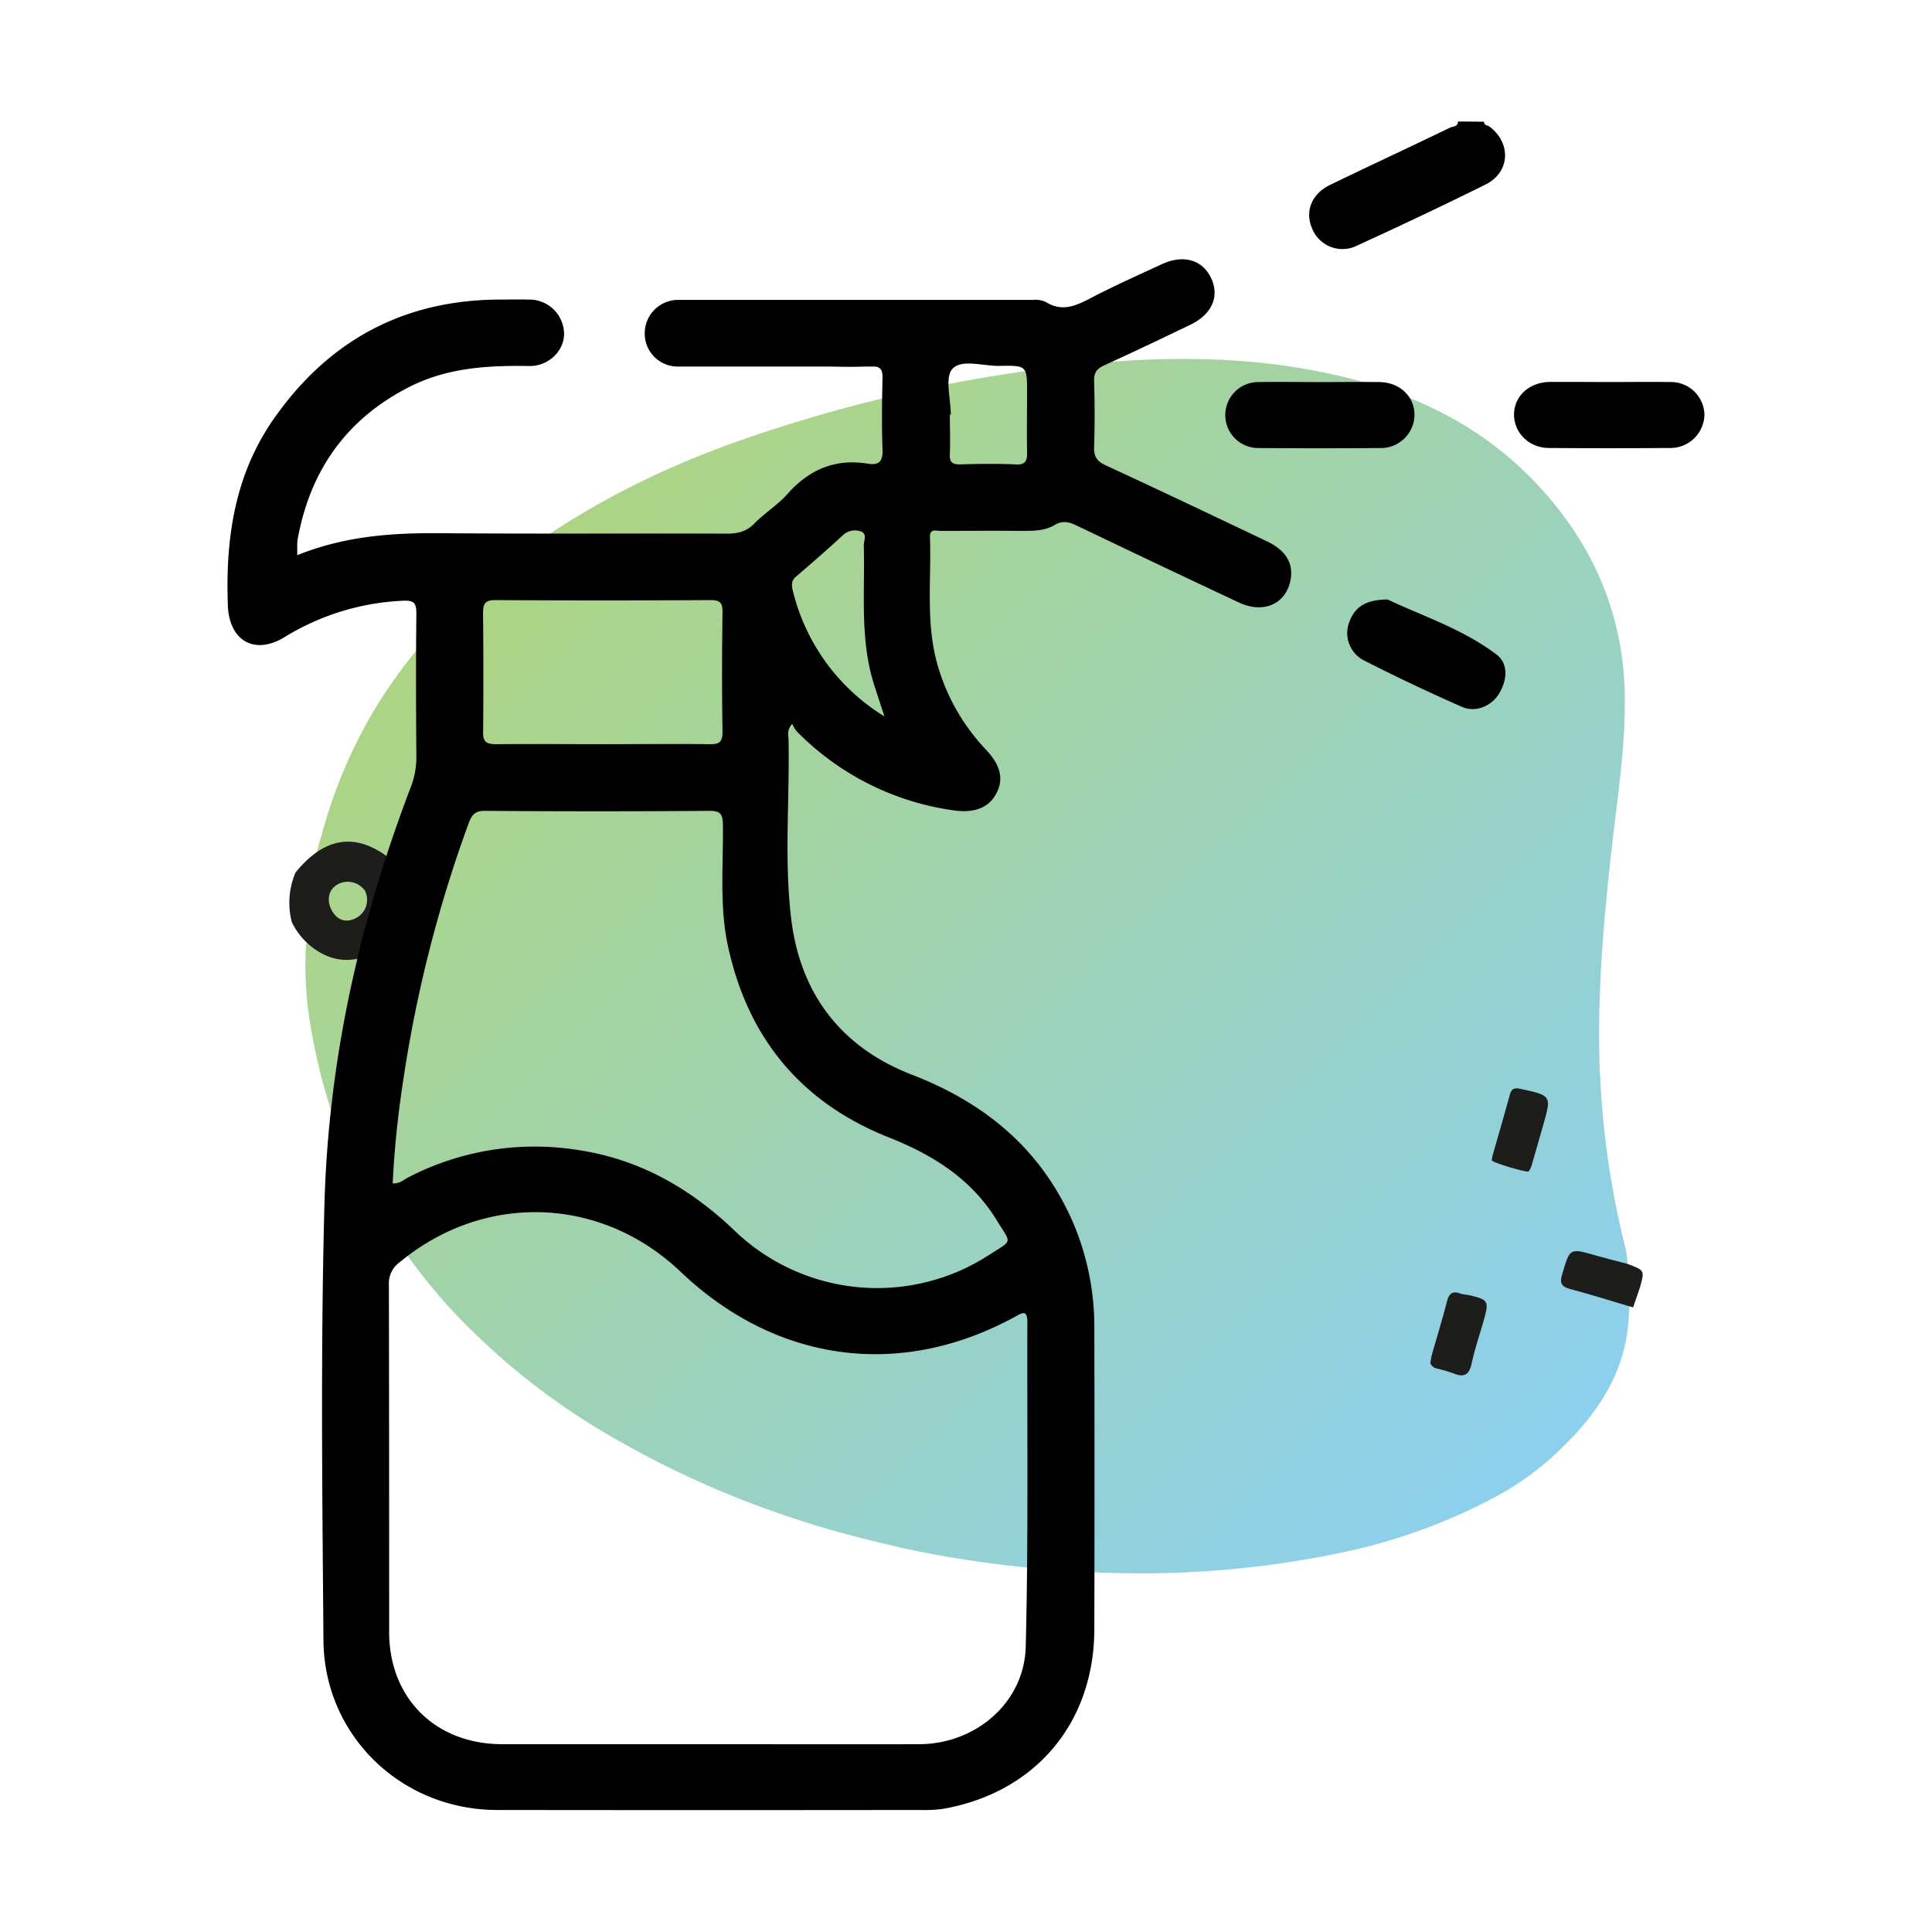
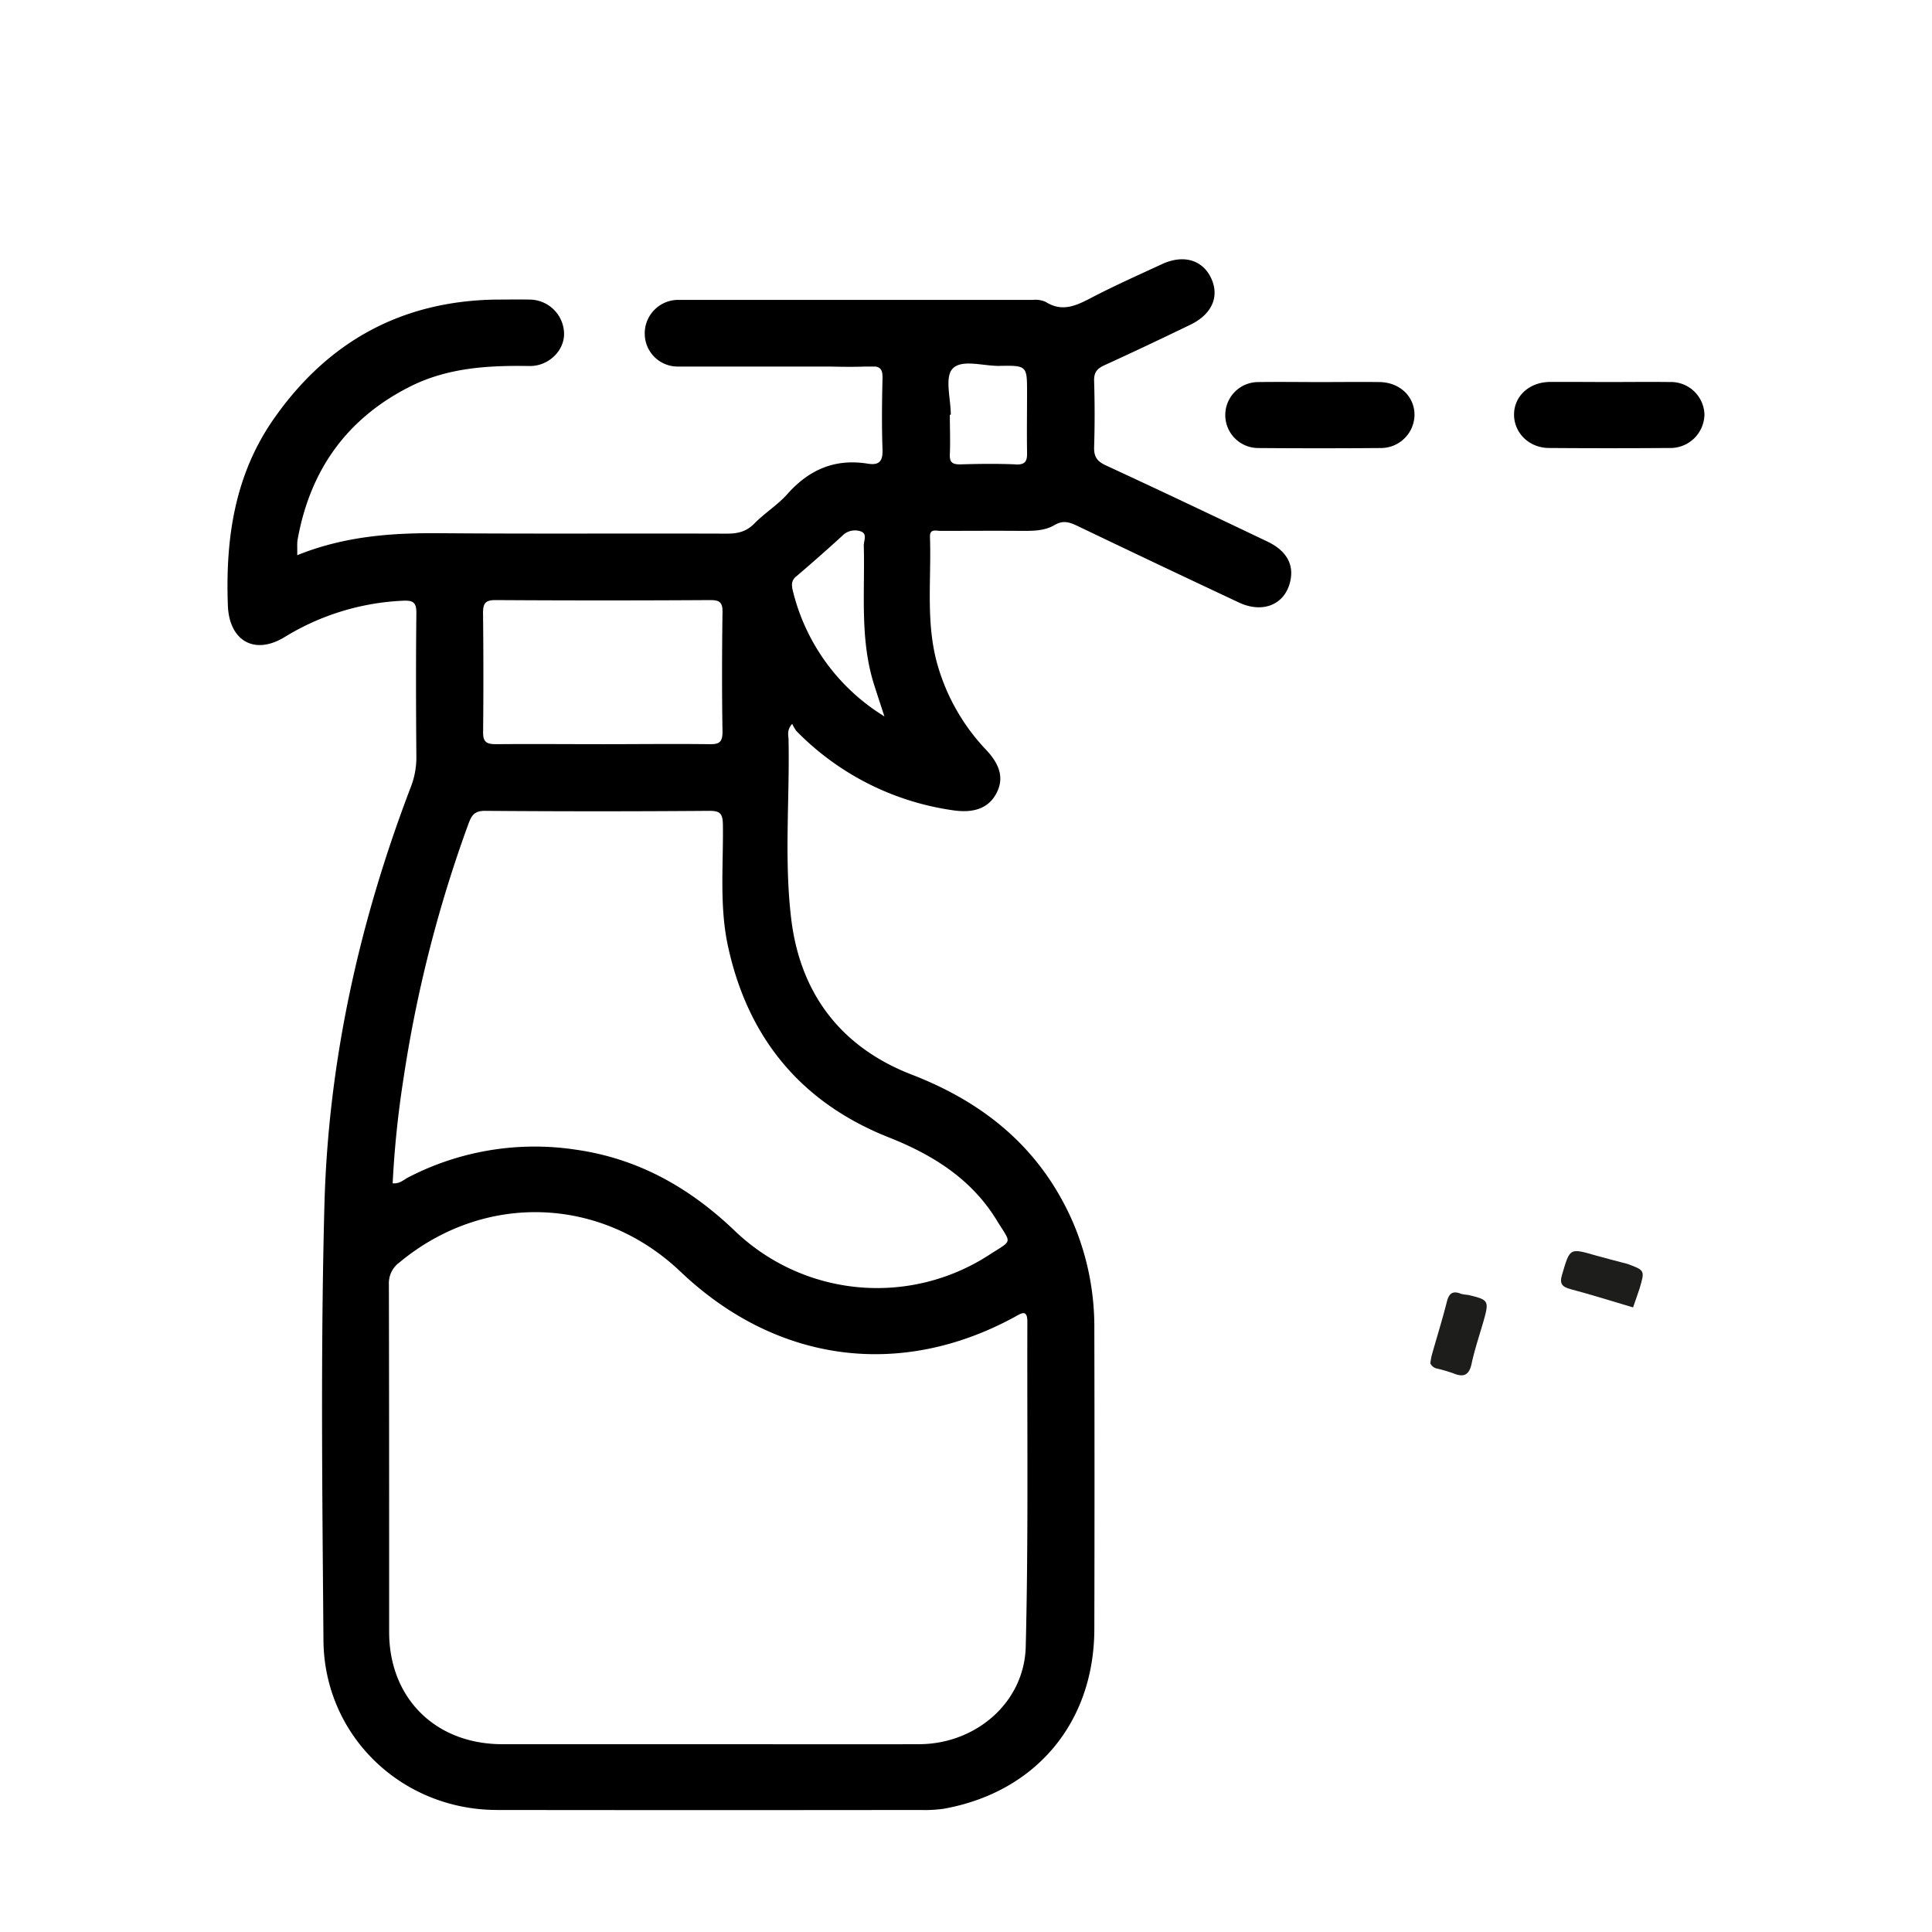
<svg xmlns="http://www.w3.org/2000/svg" id="Слой_1" data-name="Слой 1" viewBox="0 0 439.37 439.37">
  <defs>
    <style>.cls-1{fill:url(#Безымянный_градиент_6);}.cls-2{fill:#1d1d1b;}</style>
    <linearGradient id="Безымянный_градиент_6" x1="135.85" y1="111.83" x2="354.54" y2="335.17" gradientUnits="userSpaceOnUse">
      <stop offset="0" stop-color="#76b833" stop-opacity="0.6" />
      <stop offset="1" stop-color="#40b0e5" stop-opacity="0.6" />
    </linearGradient>
  </defs>
  <title>Монтажная область 8</title>
-   <path class="cls-1" d="M370.58,295.27l0-.21c0-.14-.07-1-.08-1.15l-.15-2.16c-.05-.72-.09-1.44-.12-2.16,0-.44,0-1-.07-1.58a27.18,27.18,0,0,0-.27-2.88v-.19h0c0-.2-.06-.4-.11-.6a199.85,199.85,0,0,1-6.12-49.46c.06-15.43,1.53-30.74,3.35-46,1.27-10.64,2.79-21.31,2.46-32-.55-17.85-7.43-33.27-19.52-46.33-14.92-16.12-34.13-23.64-55.26-27-15.82-2.53-31.72-2.32-47.63-.79a338.13,338.13,0,0,0-71,14.8c-15.64,5-30.67,11.31-44.76,19.88a172.07,172.07,0,0,0-20.1,14.11c-18.8,15.47-31.73,34.79-38.05,58.34A58.84,58.84,0,0,0,71,199.05a47.62,47.62,0,0,1-1,6.31,19,19,0,0,0,.09,8.5h0a3.5,3.5,0,0,0-.51,1.12,81.23,81.23,0,0,0,1,18.07c2.75,16.57,8.24,32.07,17.7,46.16a148.59,148.59,0,0,0,13.16,17.31,156.76,156.76,0,0,0,34.37,28.29,217.08,217.08,0,0,0,43.21,20c7.4,2.54,14.93,4.57,22.53,6.37,4.45,1.06,8.93,2,13.44,2.78a265.3,265.3,0,0,0,43.16,3.84,221.11,221.11,0,0,0,49.31-5.22,131,131,0,0,0,31.46-11.54,66.93,66.93,0,0,0,14.3-9.89c8.73-8,15.71-17.23,17-29.38.16-1.54.13-1.95.29-3.61.06-1.41.12-2.14.1-2.92Z" />
  <path class="cls-2" d="M325.27,310c.1-.51.18-1.23.37-1.92,1.13-4,2.38-8,3.39-12,.5-2,1.37-2.61,3.27-1.83a10.45,10.45,0,0,0,1.54.23c4.74,1.11,4.86,1.32,3.53,6-.92,3.21-2,6.38-2.7,9.64-.57,2.65-1.83,3.17-4.18,2.19a36.77,36.77,0,0,0-3.6-1.06A2.08,2.08,0,0,1,325.27,310Z" />
-   <path class="cls-2" d="M339.24,263.88c.06-.33.12-.83.26-1.31,1.28-4.5,2.6-9,3.83-13.51.38-1.38.92-1.77,2.42-1.44,7.12,1.55,7.13,1.5,5.15,8.42-.83,2.9-1.65,5.81-2.5,8.7a5.1,5.1,0,0,1-.74,1.66C347.39,266.75,339.61,264.48,339.24,263.88Z" />
-   <path class="cls-2" d="M70.57,215.08c3.74,3.07,8,4.06,12.58,2.45,5.63-2,9-6,9.3-12.11a12.3,12.3,0,0,0-6.5-12c-6.69-3.86-12.94-2.14-18.74,5a17.57,17.57,0,0,0-.86,11.25A15.91,15.91,0,0,0,70.57,215.08ZM77,201A4.79,4.79,0,0,1,83,202.58a4.66,4.66,0,0,1-1.68,6c-2.34,1.41-4.48.88-5.81-1.43C74.13,204.66,74.71,202.16,77,201Z" />
  <path class="cls-2" d="M371.39,297.33c-4.7-1.39-9.38-2.87-14.12-4.13-2-.53-2.7-1.2-2-3.42,1.76-5.94,1.64-6,7.61-4.27,2.41.68,4.83,1.29,7.25,1.93,3.93,1.46,3.95,1.47,2.77,5.49C372.43,294.41,371.88,295.86,371.39,297.33Z" />
-   <path d="M337.51,27.68c-.06.88.8.79,1.24,1.12,5,3.79,4.66,10.38-.89,13.15-9.66,4.81-19.42,9.4-29.23,13.9a7.42,7.42,0,0,1-10.1-3.58c-1.89-4-.38-8.15,4-10.24,9-4.37,18.17-8.6,27.22-13,.64-.31,1.82-.15,1.81-1.4Z" />
  <path d="M300.31,86.89c4.49,0,9-.06,13.46,0,4.65.08,8,3.38,7.91,7.62a7.65,7.65,0,0,1-7.82,7.38q-13.84.11-27.67,0a7.5,7.5,0,1,1-.08-15C290.83,86.82,295.57,86.89,300.31,86.89Z" />
  <path d="M365.95,86.88c4.61,0,9.23-.06,13.84,0a7.62,7.62,0,0,1,7.83,7.35,7.74,7.74,0,0,1-8,7.65q-13.65.1-27.3,0c-4.57,0-8-3.42-8-7.59s3.42-7.37,8.12-7.43C357,86.83,361.46,86.88,365.95,86.88Z" />
-   <path d="M315.59,136.34c7.47,3.59,16.85,6.57,24.71,12.48,2.81,2.11,2.46,5.83.63,8.89-1.72,2.88-5.38,4.4-8.43,3.05q-11.38-5-22.5-10.66a7,7,0,0,1-3.1-8.76C308.1,138.17,310.46,136.34,315.59,136.34Z" />
  <path d="M288.21,123.15c-12.23-5.83-24.46-11.65-36.76-17.33-2-.93-2.69-2-2.63-4.16.16-5,.15-10,0-15-.06-1.93.63-2.82,2.35-3.6,6.57-3,13.07-6.08,19.56-9.22,4.92-2.38,6.66-6.45,4.69-10.61s-6.31-5.41-11.17-3.16c-5.42,2.51-10.88,4.94-16.16,7.7-3.41,1.78-6.56,3.24-10.28.89a5.76,5.76,0,0,0-2.91-.46l-28.56,0H154.28a7.61,7.61,0,0,0-7.65,7.9,7.48,7.48,0,0,0,7.46,7.26H188.7c2.69.06,5.39.1,8.07,0h2.32c1.31.2,1.65,1,1.61,2.71-.13,5.37-.19,10.75,0,16.12.1,2.65-.71,3.68-3.33,3.26-7.41-1.21-13.33,1.31-18.28,6.88-2.22,2.5-5.18,4.33-7.54,6.73-1.83,1.87-3.81,2.31-6.31,2.3-21.75-.08-43.5.07-65.25-.1-10.93-.09-21.65.67-32.39,5,0-.94,0-1.43,0-1.92a9.63,9.63,0,0,1,.06-1.5c2.82-15.89,11.2-27.72,25.74-35,8.51-4.24,17.68-4.76,27-4.6,4.33.07,7.91-3.45,7.88-7.34a7.88,7.88,0,0,0-7.93-7.77c-2.5-.05-5,0-7.5,0-21.55.3-38.34,9.58-50.59,27.13-8.91,12.75-11,27.25-10.44,42.41.28,8,6,11.43,12.91,7.21a56.14,56.14,0,0,1,26.81-8.26c2.5-.14,3.18.42,3.15,2.92-.12,10.87-.09,21.75,0,32.62a18.57,18.57,0,0,1-1.29,6.89c-11.69,30.6-18.75,62.3-19.62,95-.88,33-.48,66-.22,99,.17,21.68,17.74,38.54,39.46,38.57q48.19.06,96.37,0a29.92,29.92,0,0,0,5.23-.28c20.89-3.74,34.2-19.57,34.25-40.83q.08-34.12,0-68.25A60.54,60.54,0,0,0,244,277.95c-7.26-16.62-19.91-27.09-36.67-33.57-15.94-6.16-25.29-18.26-27.38-35.3-1.65-13.55-.35-27.21-.62-40.82,0-1-.48-2.19.83-3.64a8.68,8.68,0,0,0,1,1.67,61.93,61.93,0,0,0,35.35,17.95c4.94.78,8.3-.45,10.07-3.79s.93-6.5-2.39-10a46.56,46.56,0,0,1-10.78-18.57c-3-9.79-1.57-19.83-1.92-29.77-.07-1.94,1.38-1.38,2.36-1.38,6,0,12-.05,18,0,2.76,0,5.58.1,8-1.34,1.91-1.13,3.39-.64,5.17.21q18.33,8.79,36.73,17.42c5.26,2.47,10.12.61,11.53-4.26C294.47,128.64,292.76,125.32,288.21,123.15ZM109.85,139.4c0-2.29.62-2.95,2.94-2.93q24.37.15,48.75,0c2,0,2.8.44,2.77,2.64-.12,9.12-.15,18.25,0,27.37,0,2.55-1,2.79-3.07,2.76-8-.1-16,0-24,0s-16.25-.07-24.37,0c-2.22,0-3.07-.46-3-2.87Q110,152.9,109.85,139.4ZM233.64,300.67c-.08,24.6.25,49.22-.37,73.81-.32,12.73-11.38,22.14-24.22,22.18-16.11.05-32.23,0-48.34,0q-23.23,0-46.47,0c-15.18,0-25.72-10.43-25.74-25.49,0-26.36,0-52.71-.06-79.07a5.84,5.84,0,0,1,2.4-5c19.27-16,45.81-15.13,63.93,2.11,21.72,20.66,49.89,24.5,76,10.28C232.41,298.56,233.65,297.75,233.64,300.67ZM202,258.61c10.13,4,18.92,9.48,24.7,18.94,3.3,5.41,3.73,4.31-1.62,7.75a46.78,46.78,0,0,1-58.17-5.57c-10.22-9.72-21.87-16.28-36-18.28a62.5,62.5,0,0,0-38,6.27c-1.07.54-2,1.55-3.61,1.38a225.12,225.12,0,0,1,2.45-23.73,296.5,296.5,0,0,1,14.8-58.06c.72-1.95,1.41-2.93,3.79-2.91q25.48.2,51,0c2.48,0,3,.68,3.06,3.08.13,9.46-.87,19,1.3,28.35C170.33,236.39,182.42,250.81,202,258.61Zm-21.82-125a2.41,2.41,0,0,1,1-2.6c3.5-3,7-6.07,10.39-9.18a4,4,0,0,1,4.14-1c1.62.54.7,2.15.73,3.25.29,10.57-.94,21.26,2.34,31.61.7,2.22,1.44,4.43,2.35,7.23A46.32,46.32,0,0,1,180.13,133.6Zm50.86-28c-4.23-.18-8.47-.13-12.7,0-1.78,0-2.41-.48-2.33-2.29.13-3,0-6,0-9h.22c0-3.59-1.42-8.46.37-10.43,2.09-2.3,7-.61,10.71-.68,6.26-.12,6.26,0,6.26,6.08,0,4.48-.07,9,0,13.45C233.63,104.72,233.31,105.73,231,105.63Z" />
</svg>